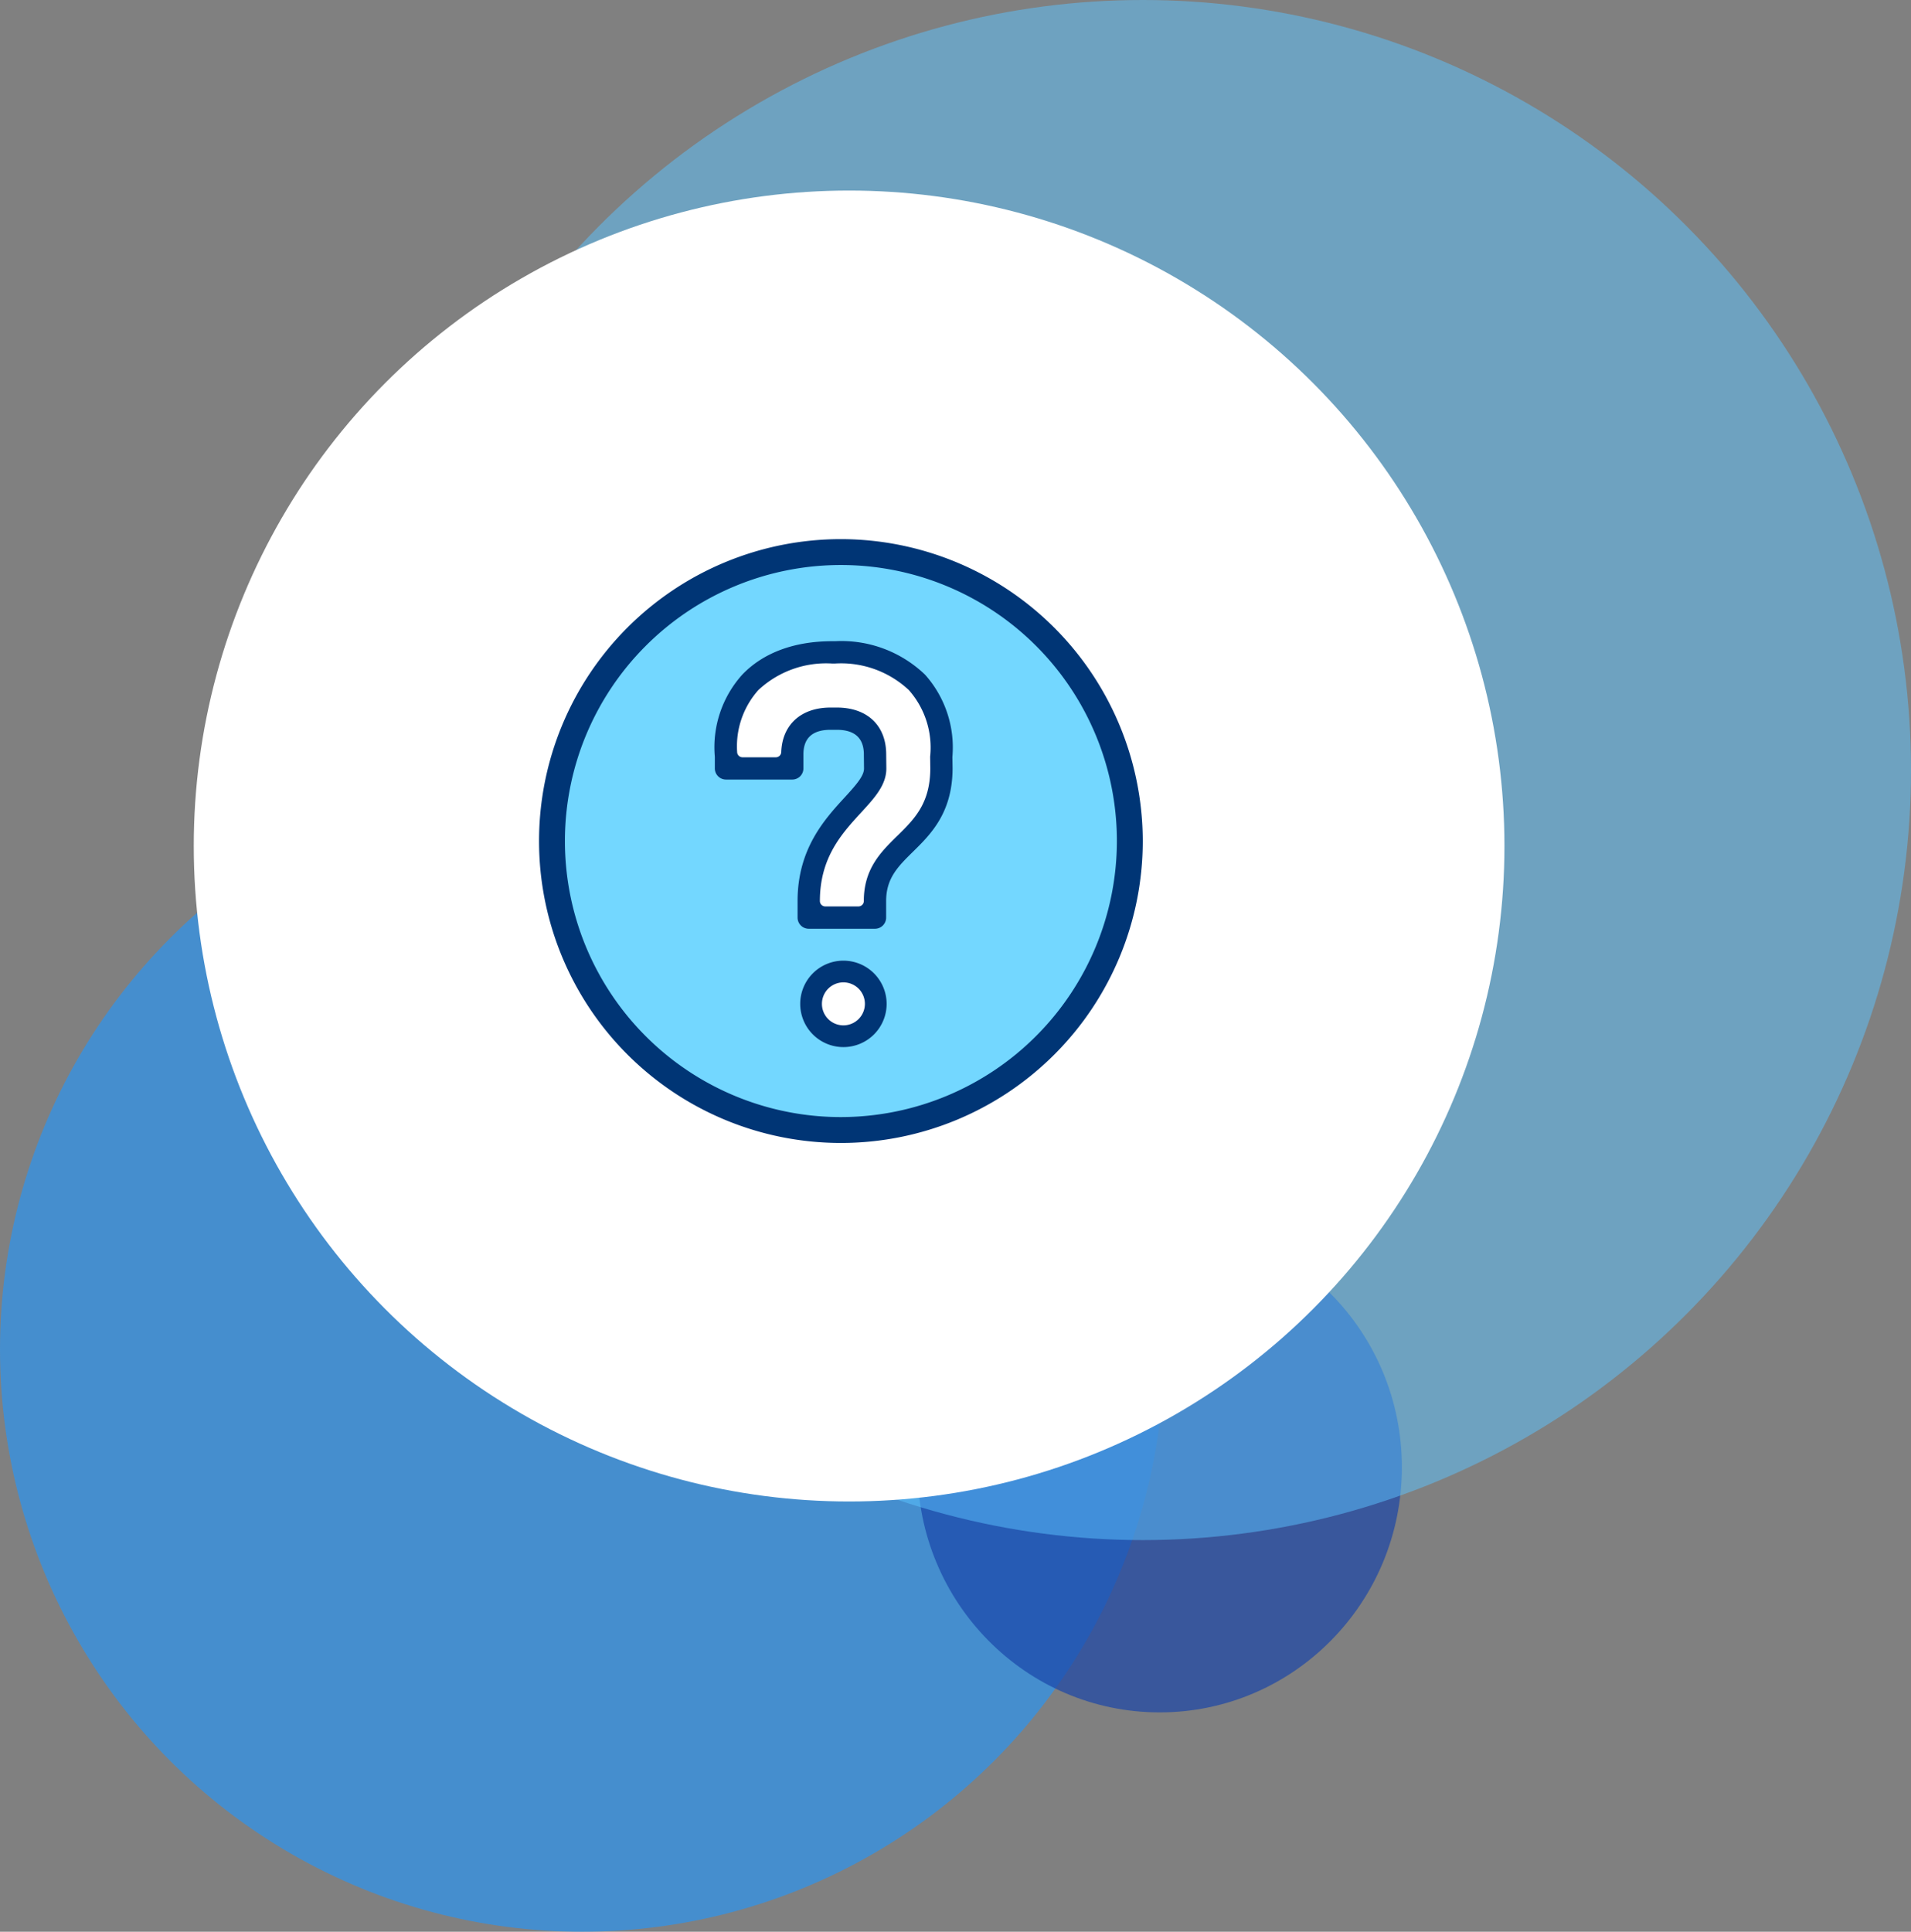
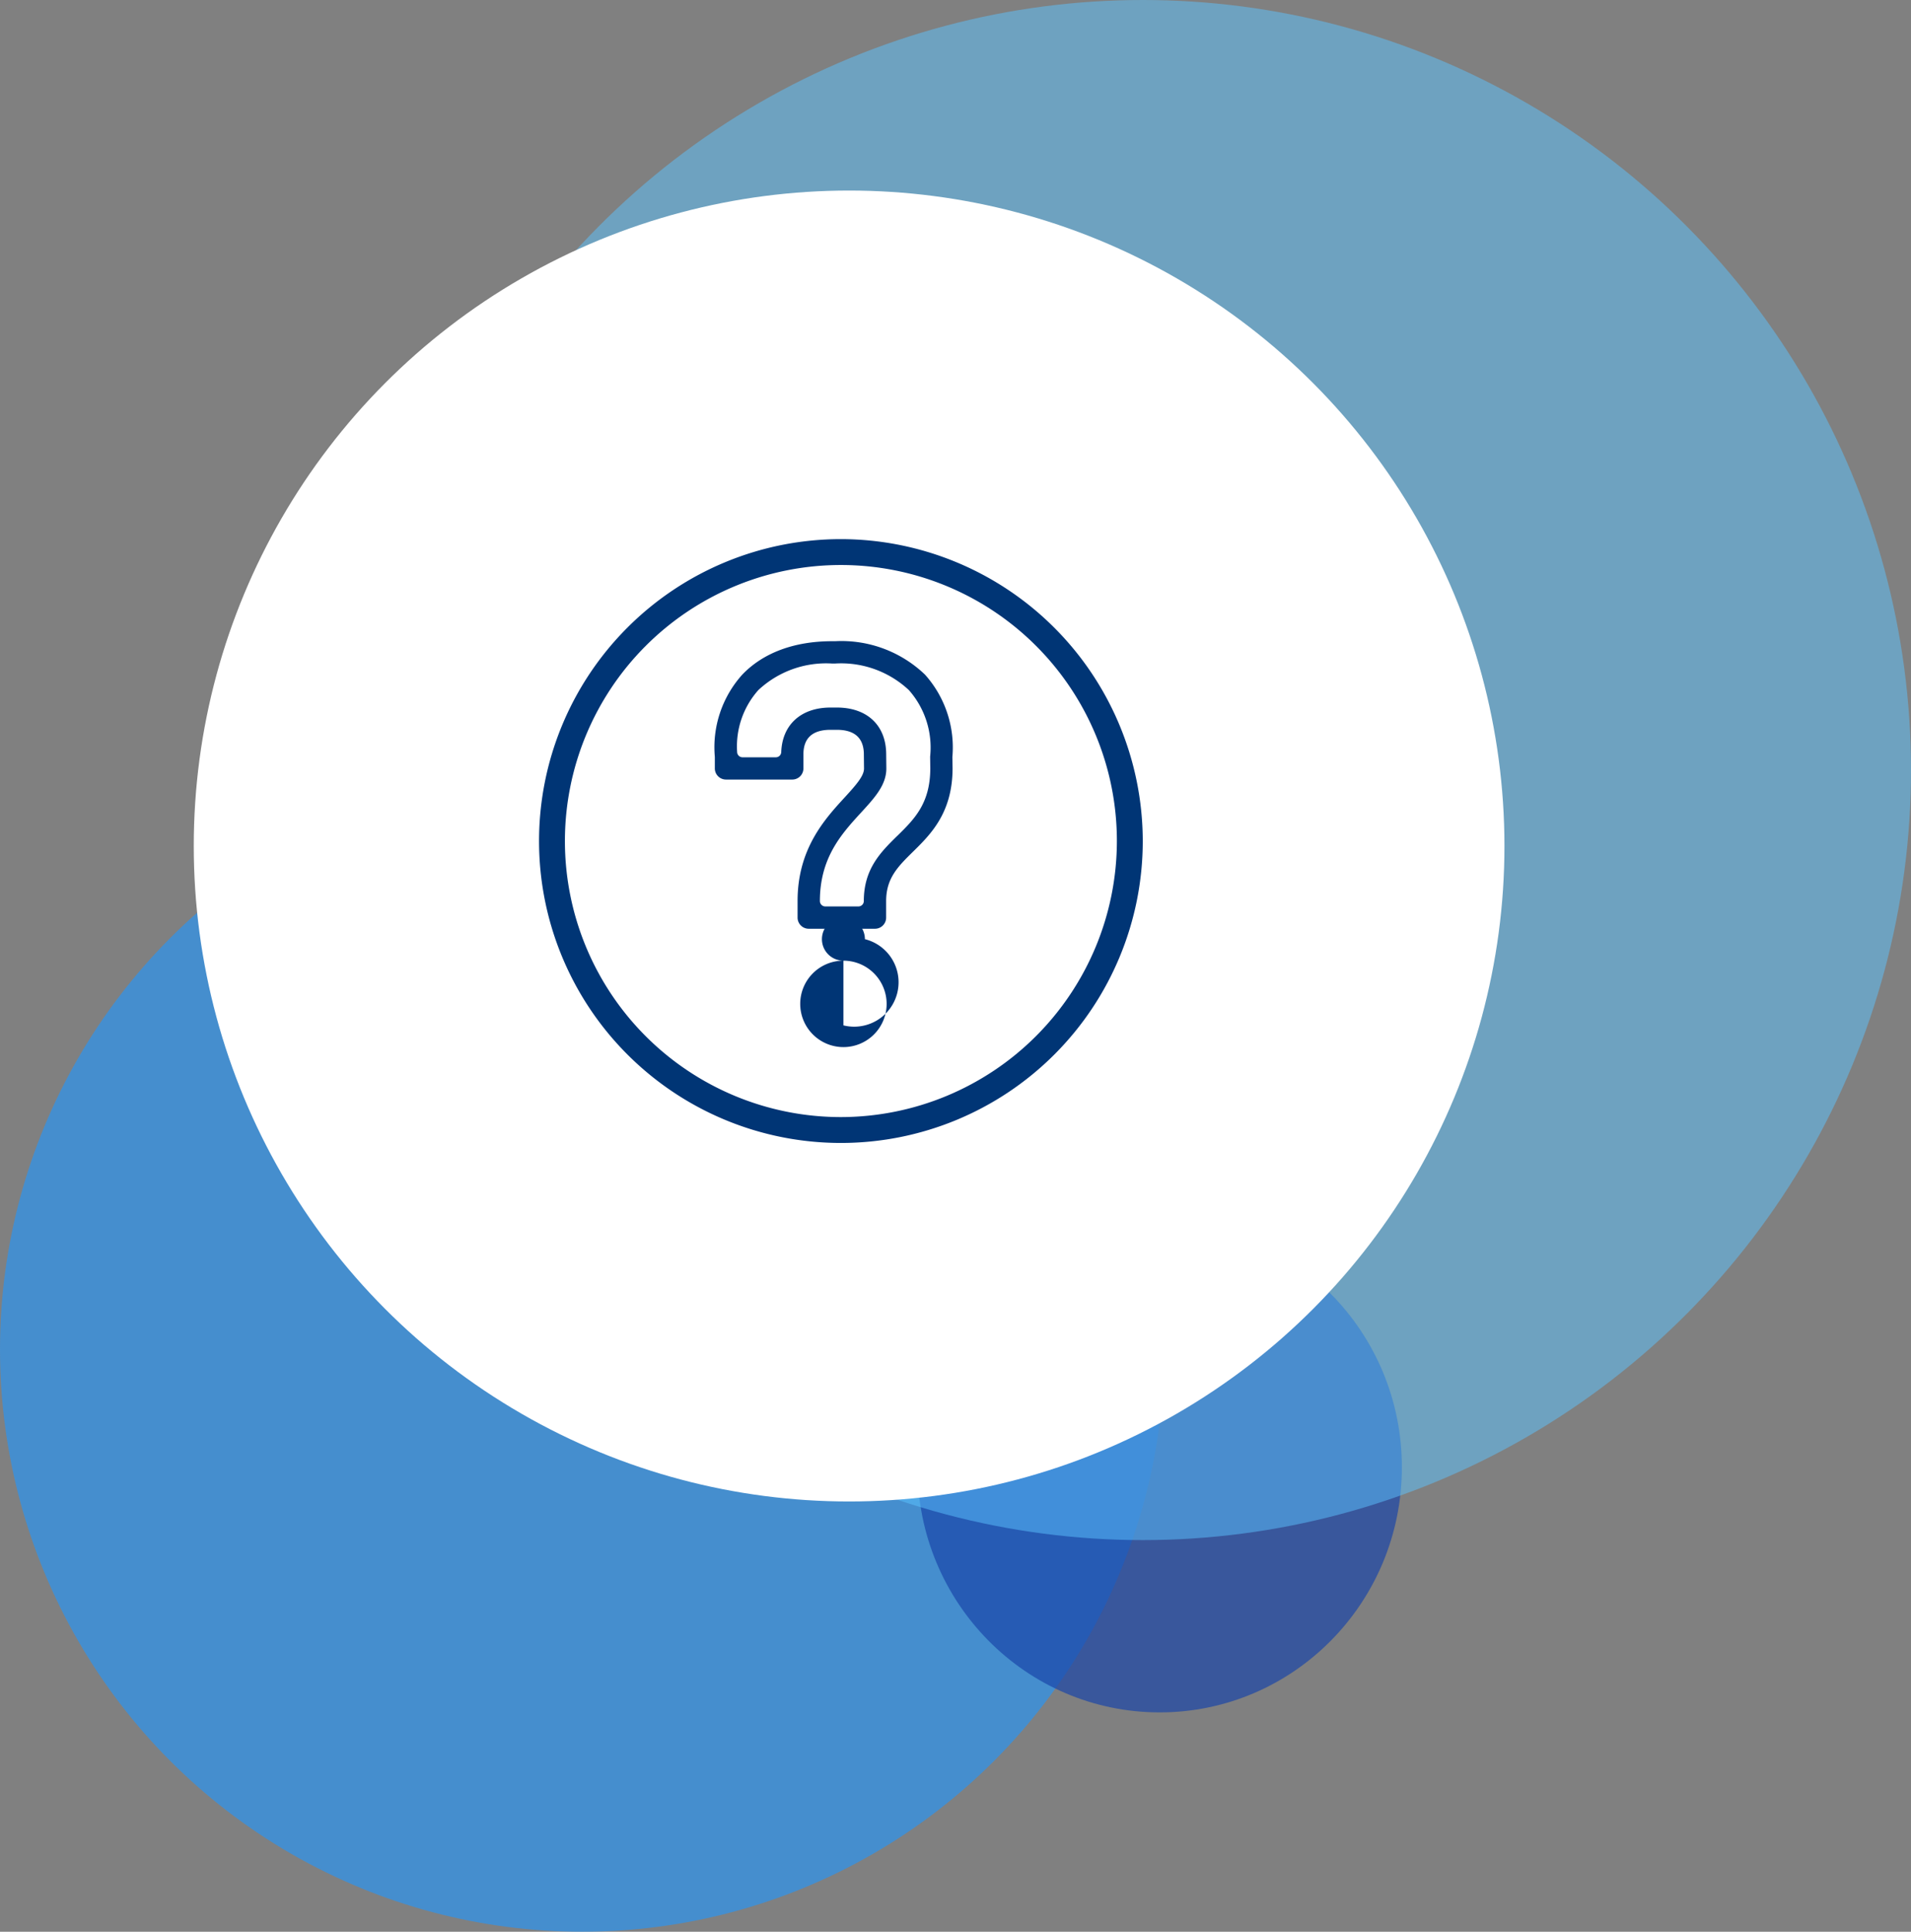
<svg xmlns="http://www.w3.org/2000/svg" width="177.262" height="179.152" viewBox="0 0 177.262 179.152">
  <rect x="0" y="0" width="177.262" height="179.152" fill="#808080" stroke="none" />
  <defs>
    <style>.a{fill:#2297fc;opacity:0.625;}.b{fill:#1844a8;opacity:0.683;}.c{fill:#5cc5ff;opacity:0.5;}.d{fill:#fff;}.e{fill:#73d7ff;}.f{fill:#003575;}</style>
  </defs>
  <g transform="translate(-842 -2529)">
    <circle class="a" cx="54" cy="54" r="54" transform="translate(842 2600.152)" />
    <ellipse class="b" cx="22.466" cy="22.73" rx="22.466" ry="22.73" transform="translate(927.104 2642.349)" />
    <ellipse class="c" cx="71.261" cy="71.415" rx="71.261" ry="71.415" transform="translate(876.741 2529)" />
    <ellipse class="d" cx="60.789" cy="60.789" rx="60.789" ry="60.789" transform="translate(859.973 2546.672)" />
    <g transform="translate(558.279 2386.712)">
-       <circle class="e" cx="26.567" cy="26.567" r="26.567" transform="translate(334.929 193.627)" />
      <g transform="translate(333.721 192.288)">
        <path class="d" d="M358.468,228.492a2.581,2.581,0,1,1-2.581-2.582A2.581,2.581,0,0,1,358.468,228.492Z" transform="translate(-327.652 -185.39)" />
        <path class="d" d="M353.562,223.276h6.092v-3.3l5.476-6.434v-8.87l-3.97-5.366h-9.651l-5,4.038v6.366h5.613v-2.188l2.122-2.066h4.393l1.288,3.364v2.943l-5.372,4.928Z" transform="translate(-328.51 -188.3)" />
        <path class="f" d="M367,208.639A10.127,10.127,0,0,0,364.461,201a11.2,11.2,0,0,0-8.342-3.1h-.269c-3.515,0-6.4,1.072-8.34,3.1a10.072,10.072,0,0,0-2.545,7.635V209.7A1.034,1.034,0,0,0,346,210.73h6.149a1.033,1.033,0,0,0,1.033-1.033v-1.3c0-1.512.844-2.28,2.51-2.28h.587c1.666,0,2.51.773,2.51,2.292l.014,1.293c0,.677-.671,1.462-1.787,2.679-1.848,2.012-4.376,4.766-4.376,9.615v1.538a1.035,1.035,0,0,0,1.033,1.033h6.149a1.035,1.035,0,0,0,1.033-1.033V222c0-2.125,1.1-3.206,2.489-4.575,1.633-1.606,3.666-3.6,3.674-7.738L367,208.668Zm-5.11,7.31c-1.527,1.5-3.106,3.058-3.106,6.048a.5.5,0,0,1-.5.5h-3.074a.5.5,0,0,1-.5-.5c0-4.042,2.034-6.258,3.833-8.219,1.255-1.368,2.339-2.55,2.331-4.092l-.014-1.288c0-2.68-1.753-4.346-4.576-4.346h-.587c-2.725,0-4.477,1.581-4.572,4.127a.5.5,0,0,1-.5.486h-3.092a.5.5,0,0,1-.5-.5A7.838,7.838,0,0,1,349,202.434a9.2,9.2,0,0,1,6.848-2.465h.269a9.2,9.2,0,0,1,6.848,2.465,8.037,8.037,0,0,1,1.971,6.164c0,.02,0,.039,0,.054l.014,1.045C364.945,212.953,363.463,214.409,361.894,215.949Z" transform="translate(-328.658 -188.433)" />
-         <path class="f" d="M355.979,224.575a4.008,4.008,0,1,0,4.008,4.008A4.013,4.013,0,0,0,355.979,224.575Zm0,6a1.993,1.993,0,1,1,1.992-1.993A2,2,0,0,1,355.979,230.576Z" transform="translate(-327.744 -185.482)" />
+         <path class="f" d="M355.979,224.575a4.008,4.008,0,1,0,4.008,4.008A4.013,4.013,0,0,0,355.979,224.575Za1.993,1.993,0,1,1,1.992-1.993A2,2,0,0,1,355.979,230.576Z" transform="translate(-327.744 -185.482)" />
        <path class="f" d="M361.722,192.288a28,28,0,1,0,28,28A28.032,28.032,0,0,0,361.722,192.288Zm0,53.6a25.6,25.6,0,1,1,25.6-25.6A25.628,25.628,0,0,1,361.722,245.888Z" transform="translate(-333.721 -192.288)" />
      </g>
    </g>
  </g>
</svg>